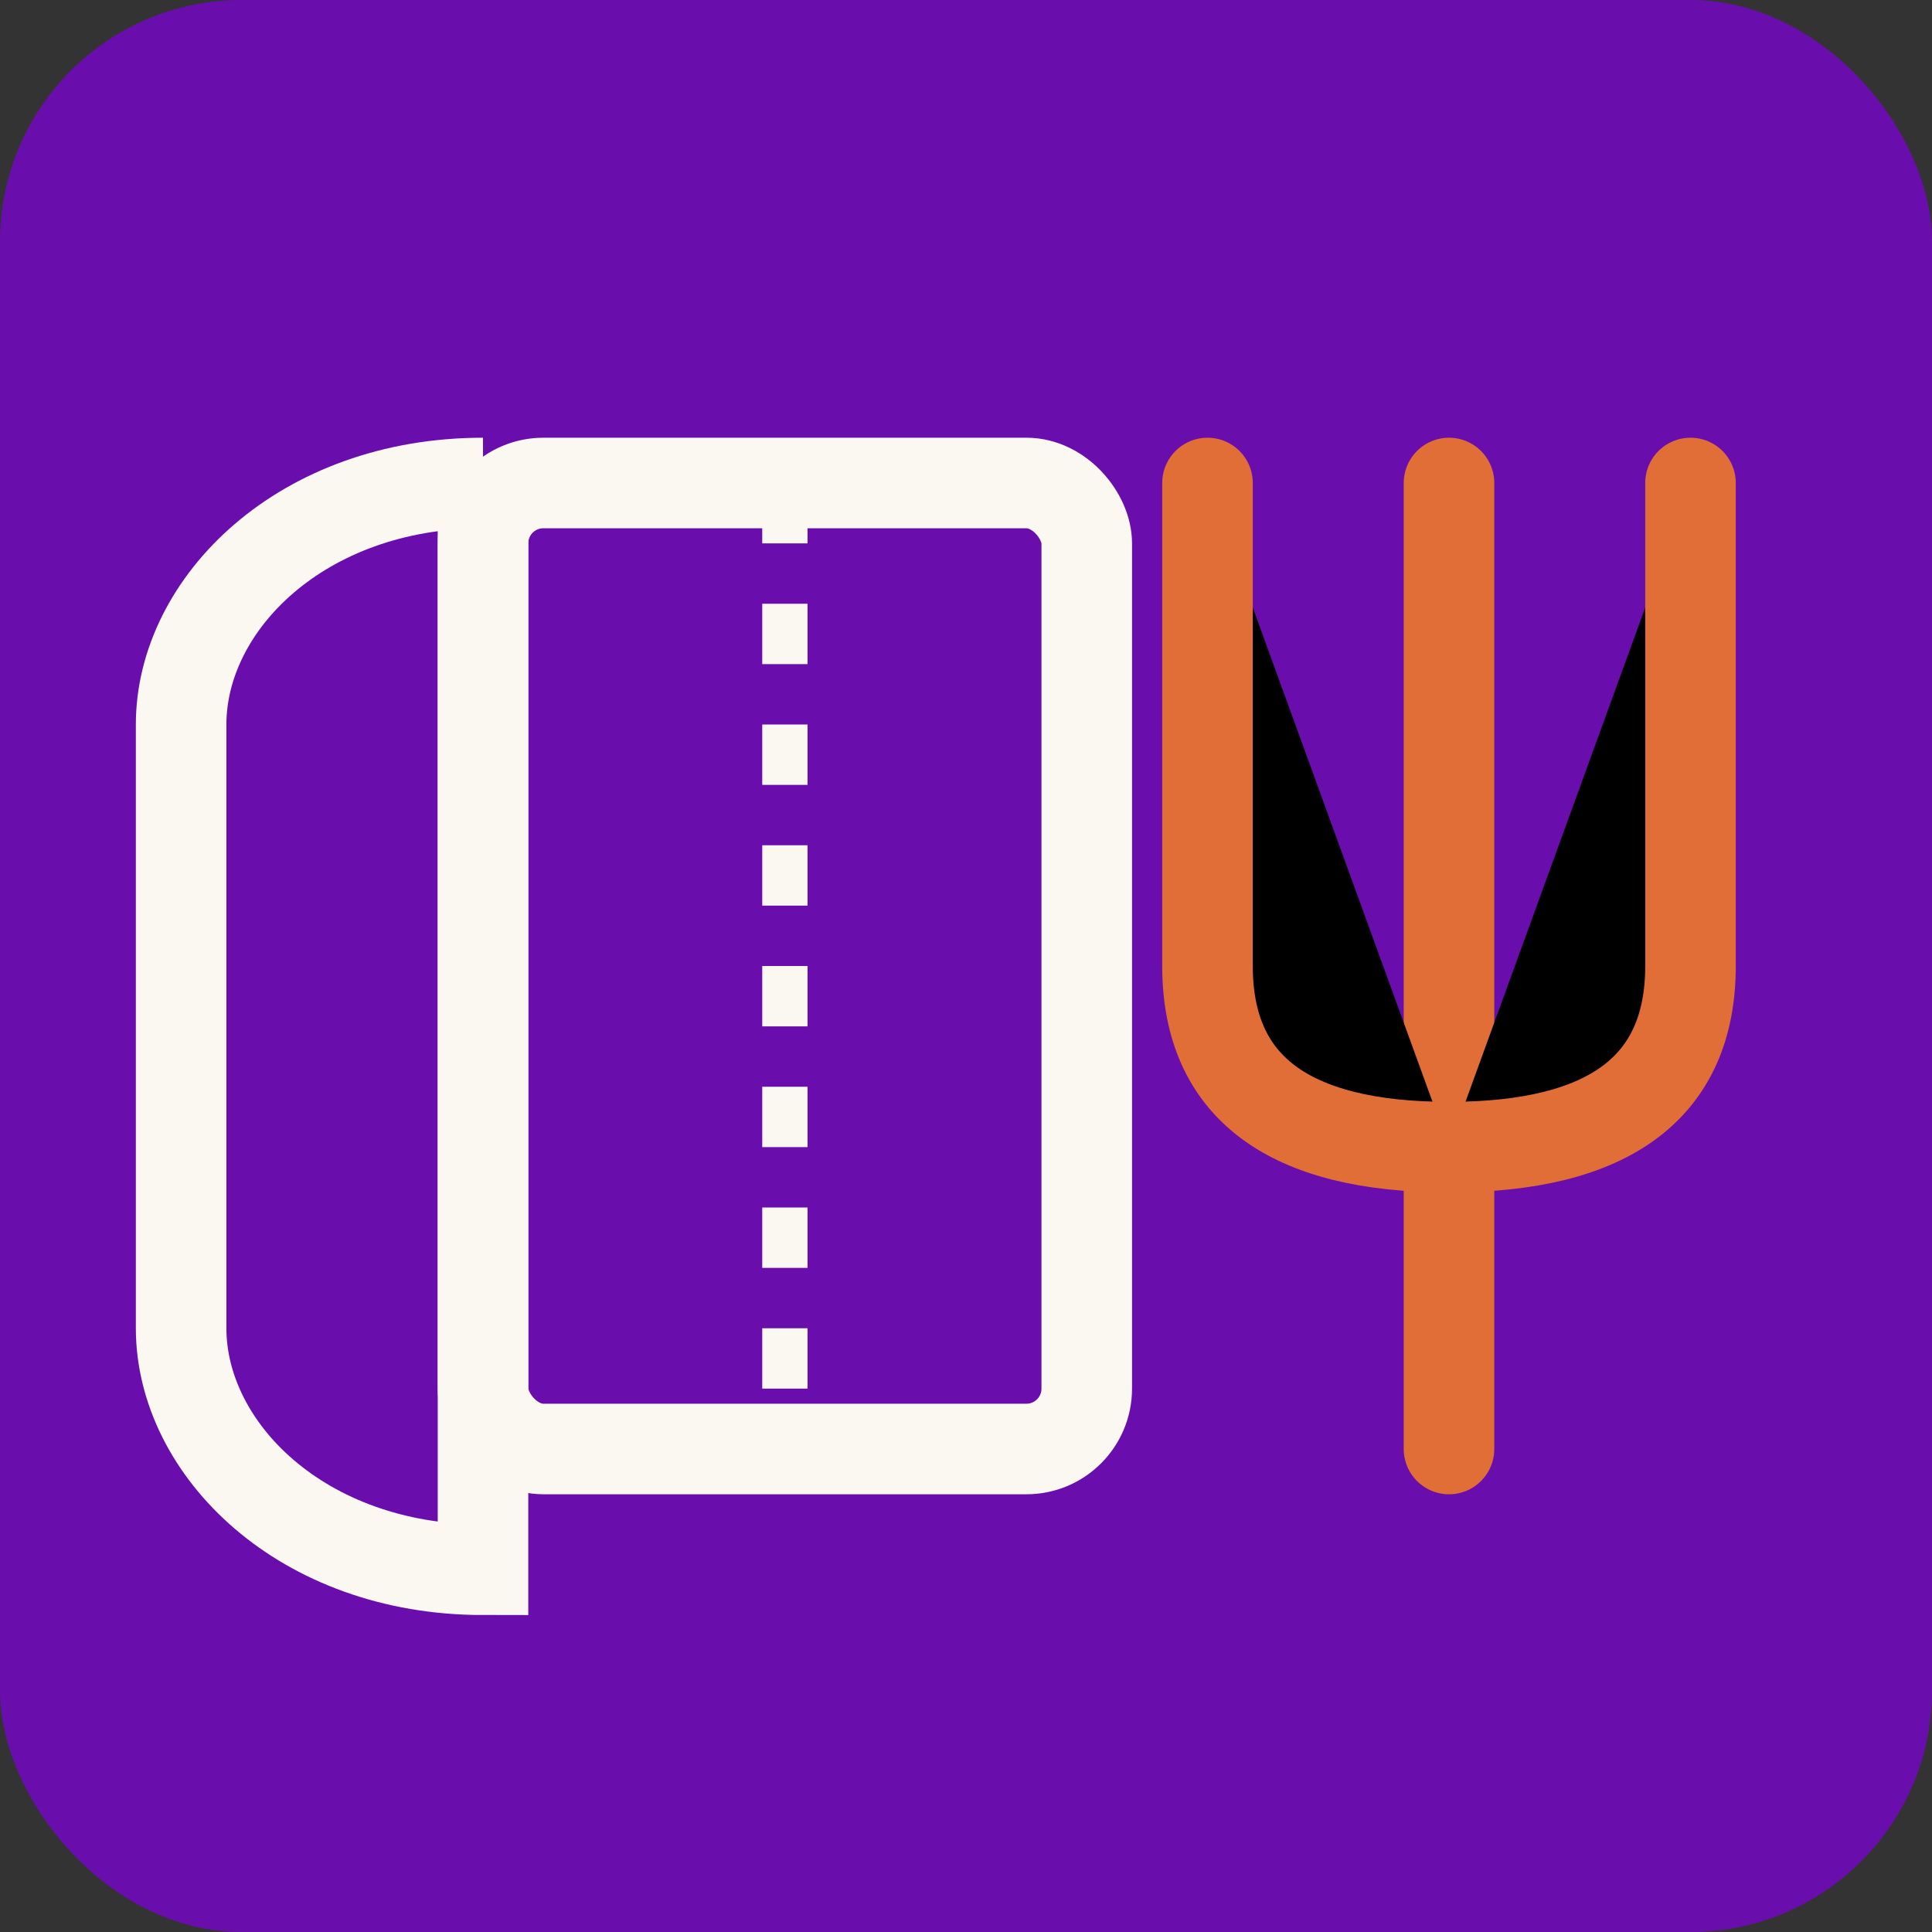
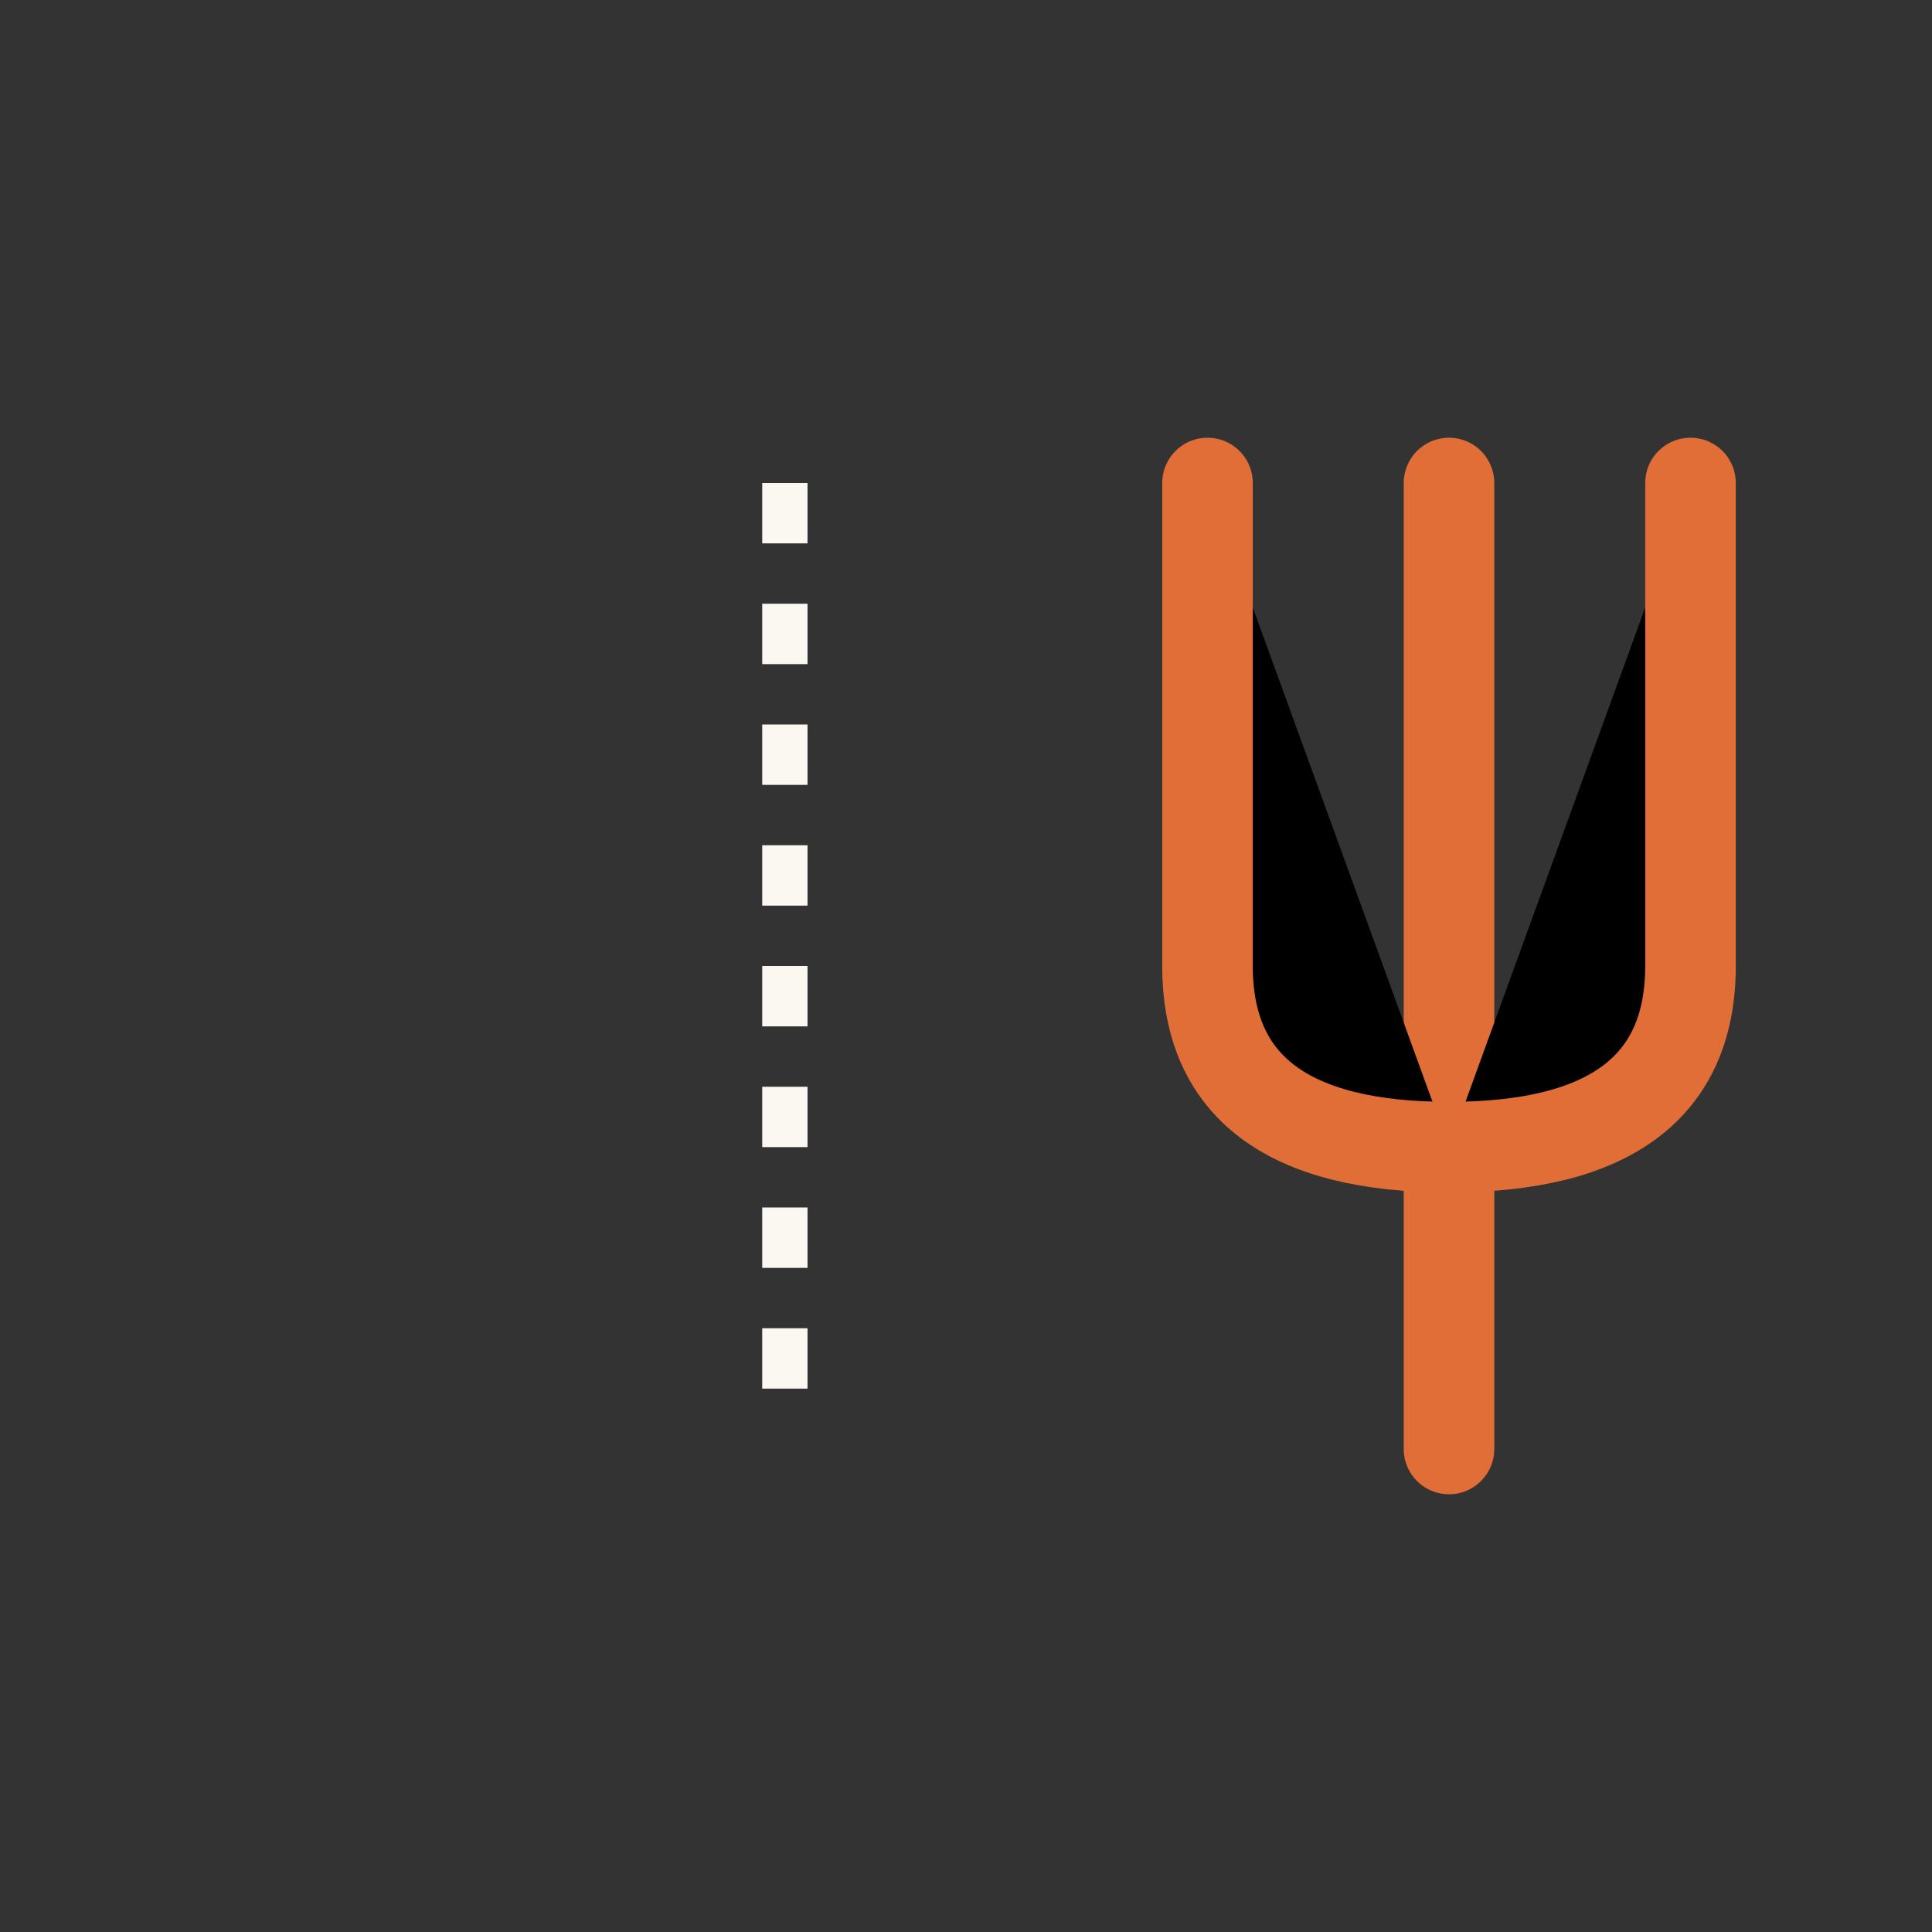
<svg xmlns="http://www.w3.org/2000/svg" width="32" height="32" viewBox="0 0 32 32">
  <rect x="0" y="0" width="32" height="32" fill="#333333" stroke="none" />
-   <rect width="32" height="32" rx="4" fill="#6A0DAD" />
-   <rect x="8" y="8" width="10" height="16" rx="1" ry="1" fill="none" stroke="#FAF8F0" stroke-width="1.5" />
-   <path d="M8,8 C5,8 3,10 3,12 L3,22 C3,24 5,26 8,26 L8,8" fill="none" stroke="#FAF8F0" stroke-width="1.5" />
  <line x1="13" y1="8" x2="13" y2="24" stroke="#FAF8F0" stroke-width="0.75" stroke-dasharray="1,1" />
  <path d="M24,8 L24,24" stroke="#E06E36" stroke-width="1.5" stroke-linecap="round" />
  <path d="M20,8 L20,16 Q20,19 24,19" stroke="#E06E36" stroke-width="1.5" stroke-linecap="round" />
  <path d="M28,8 L28,16 Q28,19 24,19" stroke="#E06E36" stroke-width="1.5" stroke-linecap="round" />
</svg>